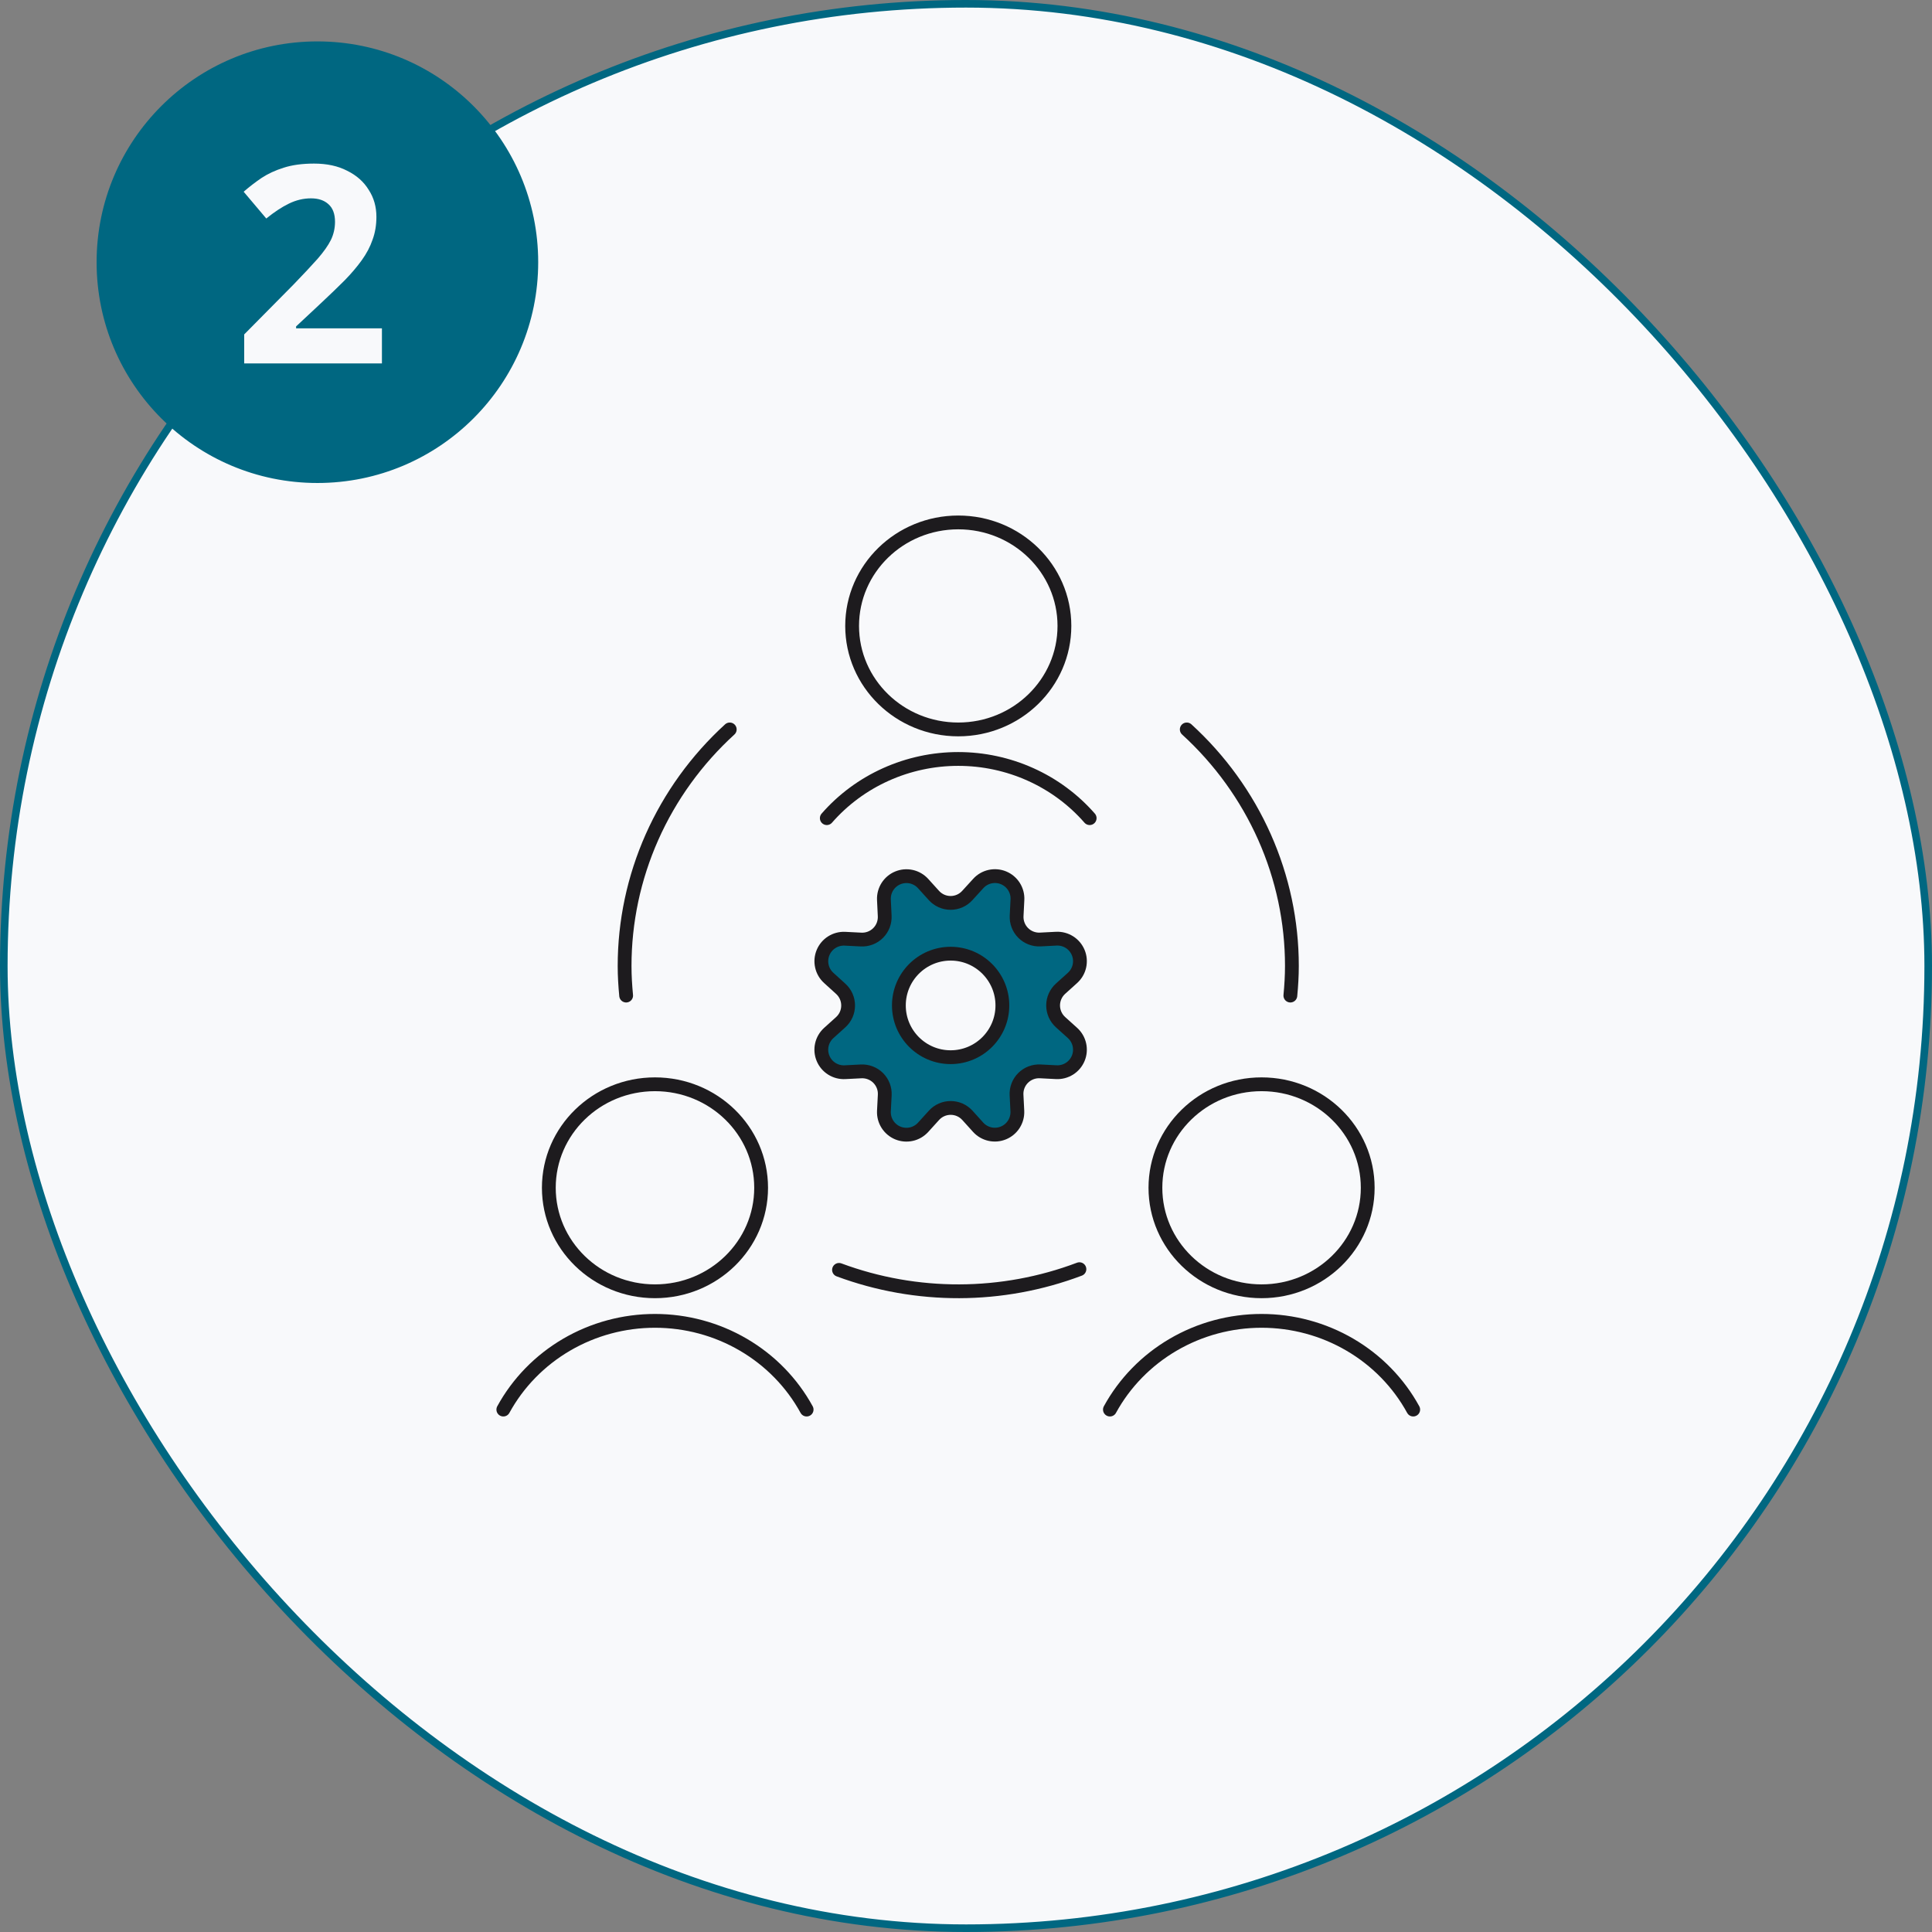
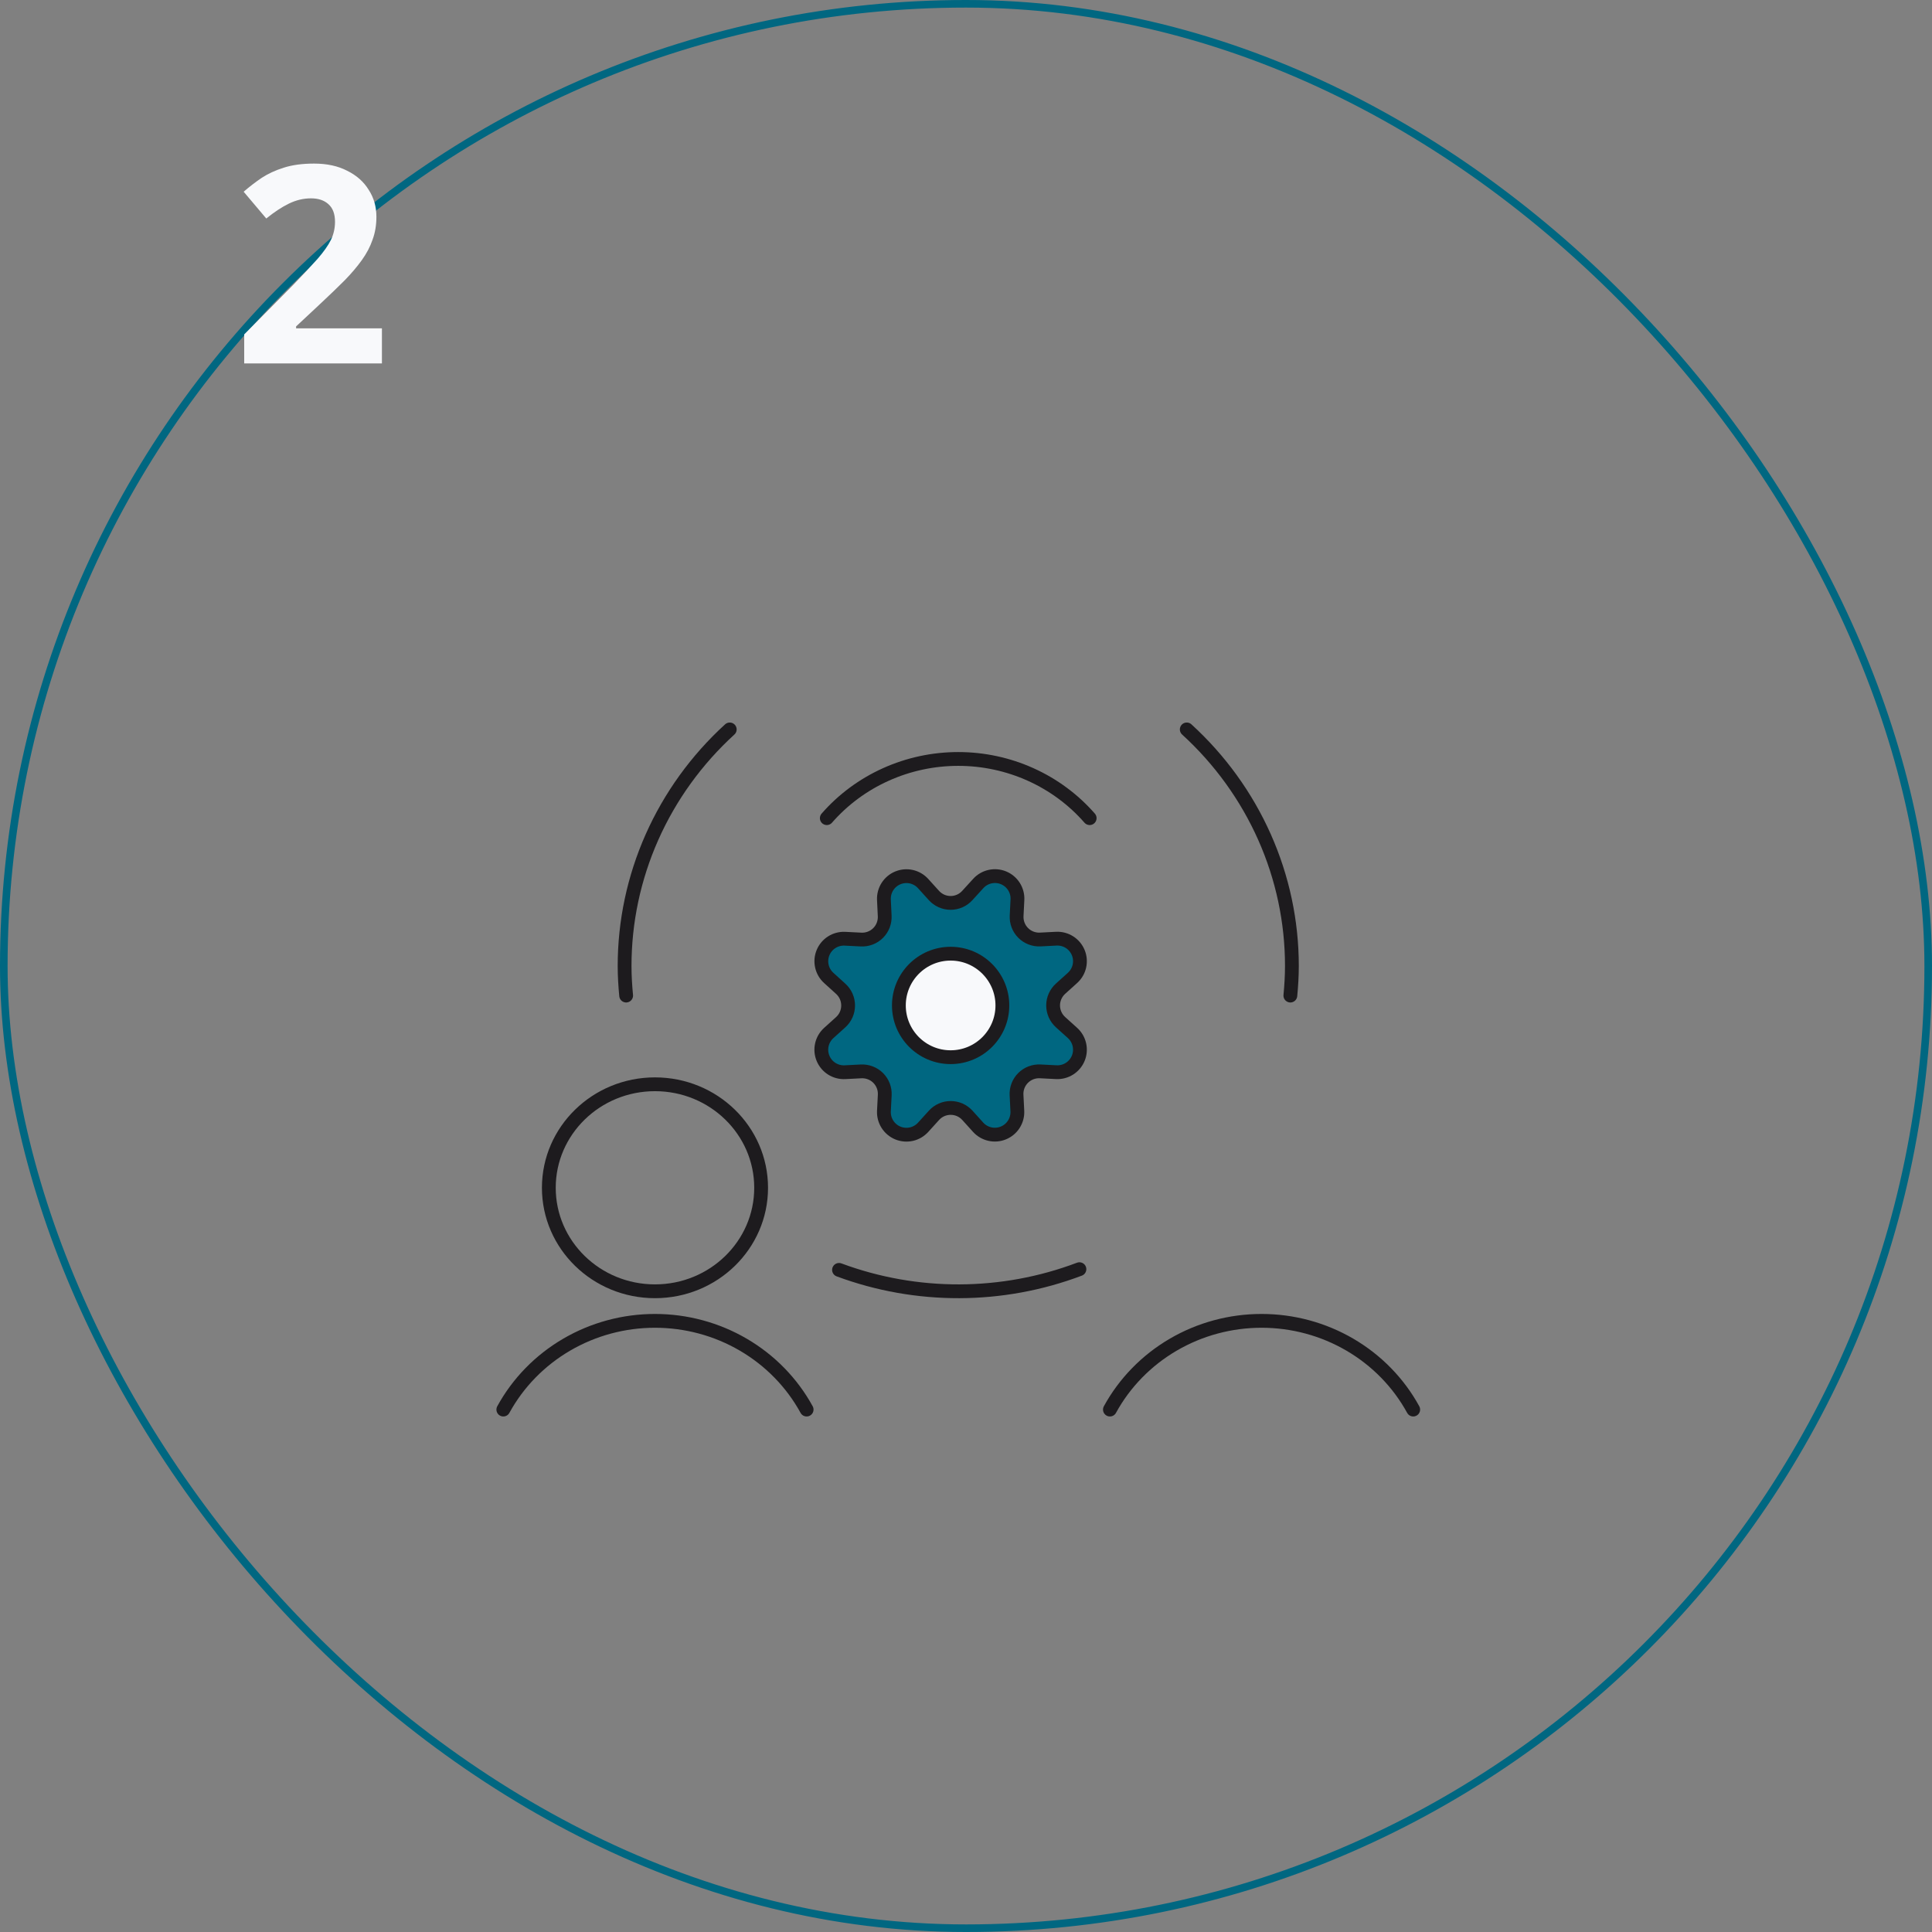
<svg xmlns="http://www.w3.org/2000/svg" width="140" height="140" viewBox="0 0 140 140" fill="none">
  <rect x="0" y="0" width="140" height="140" fill="#808080" stroke="none" />
-   <rect x="0.275" y="0.275" width="139.45" height="139.45" rx="69.725" fill="#F8F9FB" />
  <g clip-path="url(#clip0_79_3582)">
    <path d="M47.462 93.571C51.71 93.571 55.154 90.213 55.154 86.071C55.154 81.929 51.71 78.571 47.462 78.571C43.214 78.571 39.77 81.929 39.77 86.071C39.77 90.213 43.214 93.571 47.462 93.571Z" stroke="#1D1B1E" stroke-linecap="round" stroke-linejoin="round" />
    <path d="M58.451 102.143C57.389 100.201 55.805 98.577 53.87 97.445C51.934 96.312 49.719 95.714 47.462 95.714C45.205 95.714 42.99 96.312 41.054 97.445C39.119 98.577 37.535 100.201 36.473 102.143" stroke="#1D1B1E" stroke-linecap="round" stroke-linejoin="round" />
-     <path d="M91.418 93.571C95.666 93.571 99.11 90.213 99.11 86.071C99.11 81.929 95.666 78.571 91.418 78.571C87.169 78.571 83.726 81.929 83.726 86.071C83.726 90.213 87.169 93.571 91.418 93.571Z" stroke="#1D1B1E" stroke-linecap="round" stroke-linejoin="round" />
    <path d="M102.407 102.143C101.345 100.201 99.761 98.577 97.826 97.445C95.89 96.312 93.675 95.714 91.418 95.714C89.161 95.714 86.946 96.312 85.01 97.445C83.075 98.577 81.491 100.201 80.429 102.143" stroke="#1D1B1E" stroke-linecap="round" stroke-linejoin="round" />
-     <path d="M69.44 52.857C73.688 52.857 77.132 49.5 77.132 45.357C77.132 41.215 73.688 37.857 69.44 37.857C65.192 37.857 61.748 41.215 61.748 45.357C61.748 49.5 65.192 52.857 69.44 52.857Z" stroke="#1D1B1E" stroke-linecap="round" stroke-linejoin="round" />
    <path d="M78.961 59.286C77.786 57.941 76.326 56.861 74.682 56.121C73.038 55.38 71.248 54.997 69.437 54.997C67.626 54.997 65.836 55.38 64.192 56.121C62.547 56.861 61.087 57.941 59.913 59.286" stroke="#1D1B1E" stroke-linecap="round" stroke-linejoin="round" />
    <path d="M60.798 92.02C66.412 94.106 72.619 94.088 78.219 91.969" stroke="#1D1B1E" stroke-linecap="round" stroke-linejoin="round" />
    <path d="M52.88 52.857C50.474 55.054 48.557 57.709 47.246 60.658C45.936 63.607 45.26 66.787 45.261 70C45.261 70.723 45.305 71.429 45.373 72.143" stroke="#1D1B1E" stroke-linecap="round" stroke-linejoin="round" />
    <path d="M93.504 72.143C93.572 71.435 93.616 70.715 93.616 70C93.617 66.787 92.942 63.607 91.631 60.658C90.32 57.709 88.403 55.054 85.997 52.857" stroke="#1D1B1E" stroke-linecap="round" stroke-linejoin="round" />
    <g clip-path="url(#clip1_79_3582)">
      <path d="M67.674 64.889C67.827 65.059 68.014 65.194 68.222 65.287C68.431 65.38 68.657 65.428 68.886 65.428C69.114 65.428 69.34 65.38 69.549 65.287C69.757 65.194 69.944 65.059 70.097 64.889L70.886 64.024C71.112 63.774 71.409 63.6 71.738 63.526C72.067 63.452 72.411 63.481 72.722 63.61C73.033 63.739 73.297 63.961 73.477 64.246C73.657 64.531 73.745 64.865 73.727 65.201L73.668 66.368C73.657 66.596 73.693 66.823 73.775 67.036C73.857 67.249 73.982 67.442 74.143 67.603C74.304 67.764 74.497 67.89 74.71 67.972C74.922 68.054 75.15 68.091 75.377 68.08L76.544 68.02C76.88 68.004 77.214 68.092 77.498 68.272C77.783 68.452 78.004 68.716 78.133 69.027C78.262 69.338 78.291 69.682 78.217 70.01C78.143 70.339 77.969 70.636 77.719 70.862L76.851 71.645C76.681 71.799 76.546 71.986 76.453 72.195C76.36 72.403 76.312 72.629 76.312 72.858C76.312 73.086 76.36 73.312 76.453 73.521C76.546 73.73 76.681 73.917 76.851 74.07L77.719 74.853C77.969 75.079 78.143 75.377 78.217 75.706C78.291 76.034 78.262 76.378 78.133 76.689C78.004 77.001 77.781 77.264 77.497 77.444C77.212 77.624 76.878 77.712 76.541 77.695L75.375 77.635C75.147 77.624 74.919 77.66 74.706 77.742C74.492 77.824 74.299 77.95 74.137 78.111C73.976 78.273 73.85 78.466 73.768 78.68C73.686 78.893 73.65 79.121 73.662 79.349L73.721 80.516C73.736 80.85 73.647 81.182 73.467 81.465C73.287 81.747 73.025 81.968 72.715 82.096C72.405 82.225 72.064 82.255 71.736 82.182C71.409 82.109 71.112 81.938 70.886 81.691L70.102 80.823C69.948 80.653 69.761 80.518 69.553 80.425C69.344 80.332 69.118 80.285 68.89 80.285C68.661 80.285 68.436 80.332 68.227 80.425C68.018 80.518 67.831 80.653 67.678 80.823L66.891 81.691C66.665 81.939 66.368 82.112 66.04 82.185C65.712 82.258 65.37 82.229 65.059 82.101C64.749 81.972 64.486 81.751 64.306 81.468C64.125 81.185 64.037 80.853 64.052 80.517L64.112 79.35C64.124 79.122 64.088 78.894 64.006 78.681C63.924 78.468 63.798 78.275 63.637 78.113C63.475 77.951 63.282 77.826 63.068 77.744C62.855 77.662 62.627 77.626 62.399 77.637L61.232 77.696C60.896 77.714 60.562 77.627 60.277 77.447C59.992 77.268 59.77 77.004 59.641 76.693C59.511 76.382 59.481 76.039 59.555 75.71C59.629 75.381 59.803 75.083 60.052 74.857L60.92 74.074C61.089 73.921 61.225 73.734 61.318 73.525C61.41 73.316 61.458 73.09 61.458 72.862C61.458 72.633 61.41 72.407 61.318 72.199C61.225 71.99 61.089 71.803 60.92 71.65L60.052 70.862C59.803 70.636 59.63 70.339 59.557 70.011C59.483 69.683 59.512 69.341 59.641 69.03C59.769 68.719 59.991 68.456 60.274 68.276C60.558 68.096 60.891 68.008 61.227 68.024L62.393 68.083C62.622 68.095 62.85 68.059 63.064 67.977C63.277 67.895 63.471 67.769 63.633 67.607C63.795 67.445 63.921 67.251 64.003 67.037C64.084 66.823 64.12 66.595 64.108 66.366L64.052 65.199C64.037 64.863 64.125 64.531 64.305 64.247C64.485 63.964 64.748 63.742 65.059 63.614C65.369 63.486 65.712 63.456 66.04 63.529C66.367 63.603 66.665 63.775 66.891 64.024L67.674 64.889Z" fill="#006781" stroke="#1D1B1E" stroke-linecap="round" stroke-linejoin="round" />
      <path d="M68.886 76.608C70.957 76.608 72.636 74.93 72.636 72.858C72.636 70.787 70.957 69.108 68.886 69.108C66.815 69.108 65.136 70.787 65.136 72.858C65.136 74.93 66.815 76.608 68.886 76.608Z" fill="#F8F9FB" stroke="#1D1B1E" stroke-linecap="round" stroke-linejoin="round" />
    </g>
  </g>
  <rect x="0.275" y="0.275" width="139.45" height="139.45" rx="69.725" stroke="#006781" stroke-width="0.55" />
-   <circle cx="23" cy="19" r="15.833" fill="#006781" stroke="#006781" stroke-width="0.333" />
  <path d="M27.676 26.334H17.696V24.233L21.276 20.613C21.996 19.867 22.576 19.247 23.016 18.753C23.456 18.247 23.776 17.794 23.976 17.393C24.176 16.98 24.276 16.54 24.276 16.073C24.276 15.5 24.116 15.073 23.796 14.793C23.49 14.514 23.07 14.373 22.536 14.373C21.99 14.373 21.456 14.5 20.936 14.754C20.416 15.007 19.87 15.367 19.296 15.834L17.656 13.893C18.07 13.534 18.503 13.2 18.956 12.893C19.423 12.587 19.956 12.34 20.556 12.153C21.17 11.954 21.903 11.854 22.756 11.854C23.69 11.854 24.49 12.027 25.156 12.373C25.836 12.707 26.356 13.167 26.716 13.754C27.09 14.327 27.276 14.98 27.276 15.713C27.276 16.314 27.183 16.867 26.996 17.373C26.823 17.88 26.563 18.373 26.216 18.854C25.883 19.32 25.47 19.807 24.976 20.314C24.483 20.807 23.923 21.347 23.296 21.933L21.456 23.654V23.794H27.676V26.334Z" fill="#F8F9FB" />
  <defs>
    <clipPath id="clip0_79_3582">
      <rect width="68.571" height="68.571" fill="white" transform="translate(35.314 35.714)" />
    </clipPath>
    <clipPath id="clip1_79_3582">
      <rect width="20" height="20" fill="white" transform="translate(58.886 62.857)" />
    </clipPath>
  </defs>
</svg>